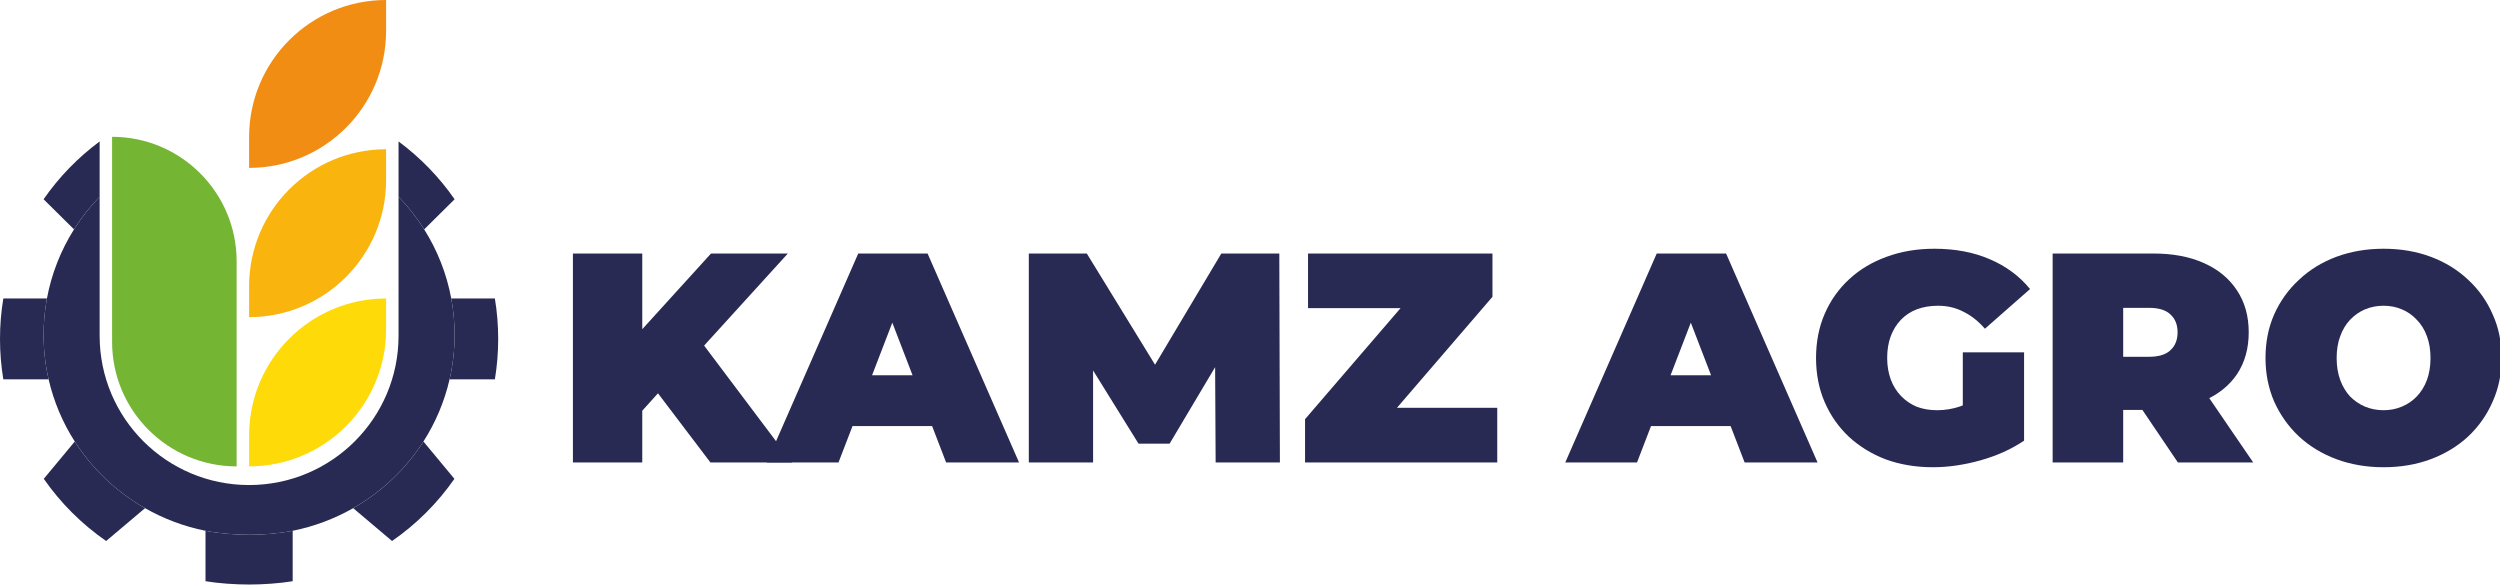
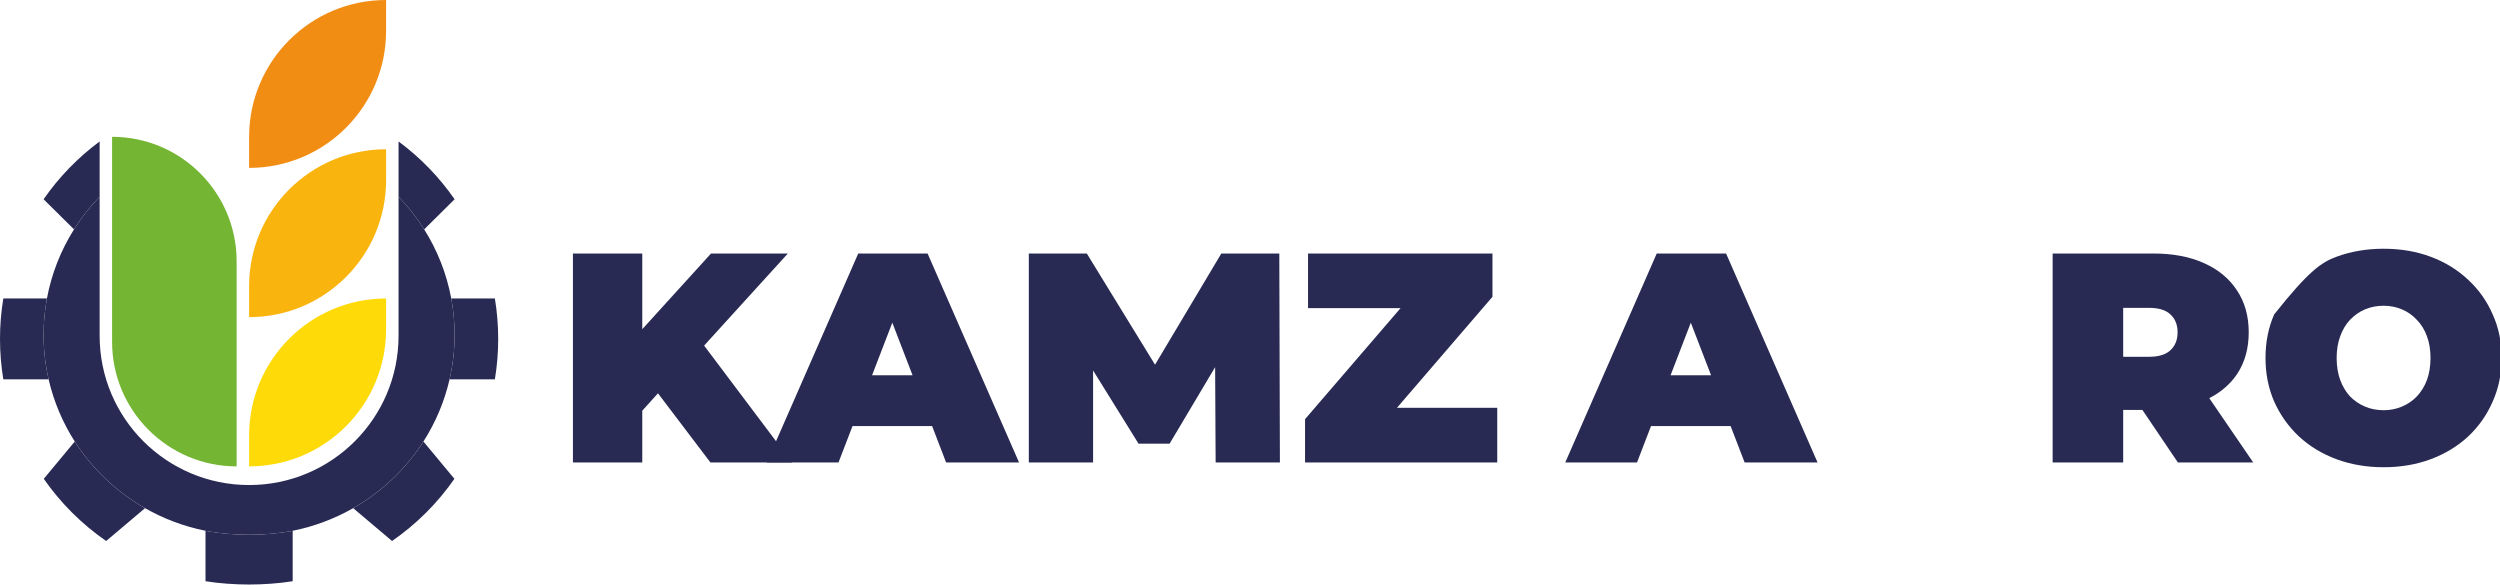
<svg xmlns="http://www.w3.org/2000/svg" width="278" height="65" viewBox="0 0 278 65" fill="none">
  <g clip-path="url(#clip0_67_842)">
    <path d="M70.722 46.446L70.29 37.849L79.065 28.191H87.608L77.769 39.011L73.415 43.459L70.722 46.446ZM63.709 51.425V28.191H71.42V51.425H63.709ZM78.999 51.425L72.152 42.397L77.237 37.02L88.073 51.425H78.999Z" fill="#282A53" />
    <path d="M85.264 51.425L95.436 28.191H103.147L113.318 51.425H105.208L97.696 31.908H100.754L93.242 51.425H85.264ZM91.314 47.375L93.308 41.733H104.011L106.006 47.375H91.314Z" fill="#282A53" />
    <path d="M114.404 51.425V28.191H120.853L130.16 43.359H126.769L135.81 28.191H142.259L142.325 51.425H135.179L135.112 38.945H136.242L130.06 49.334H126.603L120.155 38.945H121.551V51.425H114.404Z" fill="#282A53" />
    <path d="M145.121 51.425V46.612L158.084 31.543L159.048 34.265H145.453V28.191H165.962V33.004L152.998 48.072L152.034 45.351H166.494V51.425H145.121Z" fill="#282A53" />
    <path d="M174.058 51.425L184.229 28.191H191.941L202.112 51.425H194.002L186.49 31.908H189.548L182.036 51.425H174.058ZM180.108 47.375L182.102 41.733H192.805L194.799 47.375H180.108Z" fill="#282A53" />
-     <path d="M214.939 51.956C213.056 51.956 211.316 51.668 209.721 51.093C208.147 50.495 206.773 49.655 205.599 48.57C204.447 47.486 203.549 46.203 202.906 44.72C202.264 43.237 201.943 41.6 201.943 39.808C201.943 38.015 202.264 36.378 202.906 34.895C203.549 33.413 204.458 32.13 205.632 31.045C206.807 29.961 208.192 29.131 209.787 28.556C211.405 27.958 213.177 27.66 215.105 27.66C217.41 27.66 219.46 28.047 221.255 28.821C223.072 29.596 224.567 30.702 225.742 32.141L220.723 36.555C219.992 35.714 219.194 35.084 218.33 34.663C217.488 34.221 216.546 33.999 215.504 33.999C214.64 33.999 213.853 34.132 213.144 34.398C212.457 34.663 211.87 35.05 211.383 35.559C210.895 36.068 210.518 36.677 210.252 37.385C209.986 38.093 209.854 38.901 209.854 39.808C209.854 40.671 209.986 41.467 210.252 42.197C210.518 42.906 210.895 43.514 211.383 44.023C211.87 44.532 212.446 44.93 213.111 45.218C213.798 45.483 214.562 45.616 215.405 45.616C216.291 45.616 217.155 45.472 217.997 45.185C218.839 44.875 219.737 44.355 220.69 43.625L225.077 49.002C223.659 49.953 222.041 50.684 220.224 51.192C218.407 51.701 216.645 51.956 214.939 51.956ZM218.263 48.006V39.177H225.077V49.002L218.263 48.006Z" fill="#282A53" />
    <path d="M228.253 51.425V28.191H239.455C241.627 28.191 243.499 28.545 245.072 29.253C246.668 29.961 247.898 30.979 248.762 32.306C249.626 33.612 250.058 35.161 250.058 36.953C250.058 38.746 249.626 40.295 248.762 41.6C247.898 42.883 246.668 43.868 245.072 44.554C243.499 45.24 241.627 45.583 239.455 45.583H232.608L236.098 42.364V51.425H228.253ZM242.181 51.425L236.463 42.961H244.773L250.557 51.425H242.181ZM236.098 43.227L232.608 39.675H238.956C240.042 39.675 240.84 39.432 241.35 38.945C241.882 38.458 242.147 37.794 242.147 36.953C242.147 36.112 241.882 35.449 241.35 34.962C240.84 34.475 240.042 34.232 238.956 34.232H232.608L236.098 30.68V43.227Z" fill="#282A53" />
-     <path d="M265.053 51.956C263.17 51.956 261.419 51.657 259.801 51.06C258.206 50.462 256.821 49.621 255.647 48.537C254.472 47.431 253.552 46.136 252.888 44.654C252.245 43.171 251.924 41.556 251.924 39.808C251.924 38.038 252.245 36.422 252.888 34.962C253.552 33.479 254.472 32.196 255.647 31.112C256.821 30.005 258.206 29.153 259.801 28.556C261.419 27.958 263.17 27.66 265.053 27.66C266.959 27.66 268.71 27.958 270.305 28.556C271.901 29.153 273.286 30.005 274.46 31.112C275.634 32.196 276.543 33.479 277.186 34.962C277.85 36.422 278.183 38.038 278.183 39.808C278.183 41.556 277.85 43.171 277.186 44.654C276.543 46.136 275.634 47.431 274.46 48.537C273.286 49.621 271.901 50.462 270.305 51.06C268.71 51.657 266.959 51.956 265.053 51.956ZM265.053 45.616C265.785 45.616 266.46 45.483 267.081 45.218C267.723 44.952 268.277 44.576 268.743 44.09C269.23 43.581 269.607 42.972 269.873 42.264C270.139 41.534 270.272 40.715 270.272 39.808C270.272 38.901 270.139 38.093 269.873 37.385C269.607 36.655 269.23 36.046 268.743 35.559C268.277 35.05 267.723 34.663 267.081 34.398C266.46 34.132 265.785 33.999 265.053 33.999C264.322 33.999 263.635 34.132 262.992 34.398C262.372 34.663 261.818 35.05 261.33 35.559C260.865 36.046 260.499 36.655 260.234 37.385C259.968 38.093 259.835 38.901 259.835 39.808C259.835 40.715 259.968 41.534 260.234 42.264C260.499 42.972 260.865 43.581 261.33 44.09C261.818 44.576 262.372 44.952 262.992 45.218C263.635 45.483 264.322 45.616 265.053 45.616Z" fill="#282A53" />
+     <path d="M265.053 51.956C263.17 51.956 261.419 51.657 259.801 51.06C258.206 50.462 256.821 49.621 255.647 48.537C254.472 47.431 253.552 46.136 252.888 44.654C252.245 43.171 251.924 41.556 251.924 39.808C251.924 38.038 252.245 36.422 252.888 34.962C256.821 30.005 258.206 29.153 259.801 28.556C261.419 27.958 263.17 27.66 265.053 27.66C266.959 27.66 268.71 27.958 270.305 28.556C271.901 29.153 273.286 30.005 274.46 31.112C275.634 32.196 276.543 33.479 277.186 34.962C277.85 36.422 278.183 38.038 278.183 39.808C278.183 41.556 277.85 43.171 277.186 44.654C276.543 46.136 275.634 47.431 274.46 48.537C273.286 49.621 271.901 50.462 270.305 51.06C268.71 51.657 266.959 51.956 265.053 51.956ZM265.053 45.616C265.785 45.616 266.46 45.483 267.081 45.218C267.723 44.952 268.277 44.576 268.743 44.09C269.23 43.581 269.607 42.972 269.873 42.264C270.139 41.534 270.272 40.715 270.272 39.808C270.272 38.901 270.139 38.093 269.873 37.385C269.607 36.655 269.23 36.046 268.743 35.559C268.277 35.05 267.723 34.663 267.081 34.398C266.46 34.132 265.785 33.999 265.053 33.999C264.322 33.999 263.635 34.132 262.992 34.398C262.372 34.663 261.818 35.05 261.33 35.559C260.865 36.046 260.499 36.655 260.234 37.385C259.968 38.093 259.835 38.901 259.835 39.808C259.835 40.715 259.968 41.534 260.234 42.264C260.499 42.972 260.865 43.581 261.33 44.09C261.818 44.576 262.372 44.952 262.992 45.218C263.635 45.483 264.322 45.616 265.053 45.616Z" fill="#282A53" />
    <path d="M12.465 15.213C20.114 15.213 26.314 21.413 26.314 29.062V51.862C18.666 51.862 12.465 45.661 12.465 38.012V15.213Z" fill="#74B534" />
    <path d="M42.934 33.191C34.52 33.191 27.7 40.012 27.7 48.426V51.862C36.113 51.862 42.934 45.041 42.934 36.627V33.191Z" fill="#FEDA09" />
    <path d="M42.934 16.596C34.52 16.596 27.7 23.416 27.7 31.83V35.266C36.113 35.266 42.934 28.445 42.934 20.031V16.596Z" fill="#F9B40E" />
    <path d="M42.934 0C34.52 0 27.7 6.821 27.7 15.235V18.67C36.113 18.67 42.934 11.849 42.934 3.436V0Z" fill="#F28D14" />
    <path d="M11.08 15.73V21.876C10.009 22.983 9.053 24.199 8.23 25.506C6.773 27.819 5.735 30.415 5.219 33.192C4.975 34.503 4.847 35.854 4.847 37.234C4.847 38.935 5.041 40.59 5.406 42.181C5.979 44.67 6.974 47.001 8.314 49.096C10.267 52.149 12.953 54.7 16.126 56.508L11.803 60.16C9.097 58.289 6.745 55.944 4.868 53.245L8.314 49.096C6.974 47.001 5.979 44.67 5.406 42.181H0.369C0.126 40.719 0 39.217 0 37.686C0 36.155 0.126 34.654 0.369 33.192H5.219C5.735 30.415 6.773 27.819 8.23 25.506L4.847 22.158C6.559 19.689 8.667 17.516 11.08 15.73Z" fill="#282A53" />
    <path d="M44.319 15.73V21.876C45.39 22.983 46.346 24.199 47.169 25.506C48.626 27.819 49.664 30.415 50.18 33.192C50.424 34.503 50.552 35.854 50.552 37.234C50.552 38.935 50.358 40.59 49.993 42.181C49.42 44.67 48.425 47.001 47.085 49.096C45.132 52.149 42.447 54.7 39.273 56.508L43.596 60.16C46.302 58.289 48.654 55.944 50.531 53.245L47.085 49.096C48.425 47.001 49.42 44.67 49.993 42.181H55.03C55.273 40.719 55.399 39.217 55.399 37.686C55.399 36.155 55.273 34.654 55.03 33.192H50.18C49.664 30.415 48.626 27.819 47.169 25.506L50.552 22.158C48.84 19.689 46.732 17.516 44.319 15.73Z" fill="#282A53" />
    <path d="M27.7 53.936C18.521 53.936 11.08 46.506 11.08 37.34V21.876C10.009 22.983 9.053 24.199 8.23 25.506C6.773 27.819 5.735 30.415 5.219 33.192C4.975 34.503 4.847 35.854 4.847 37.234C4.847 38.935 5.041 40.59 5.406 42.181C5.979 44.67 6.974 47.001 8.314 49.096C10.267 52.149 12.953 54.7 16.126 56.508C18.185 57.681 20.449 58.541 22.852 59.023C24.306 59.315 26.158 59.468 27.7 59.468C29.241 59.468 31.093 59.315 32.547 59.023C34.95 58.541 37.214 57.681 39.273 56.508C42.447 54.7 45.132 52.149 47.085 49.096C48.425 47.001 49.42 44.67 49.993 42.181C50.358 40.59 50.552 38.935 50.552 37.234C50.552 35.854 50.424 34.503 50.18 33.192C49.664 30.415 48.626 27.819 47.169 25.506C46.346 24.199 45.39 22.983 44.319 21.876V37.34C44.319 46.506 36.878 53.936 27.7 53.936Z" fill="#282A53" />
    <path d="M27.7 59.468C26.158 59.468 24.306 59.315 22.852 59.023V64.632C24.317 64.874 26.166 65 27.7 65C29.233 65 31.082 64.874 32.547 64.632V59.023C31.093 59.315 29.241 59.468 27.7 59.468Z" fill="#282A53" />
  </g>
  <defs>
    <clipPath id="clip0_67_842">
      <rect width="278" height="65" fill="white" />
    </clipPath>
  </defs>
</svg>